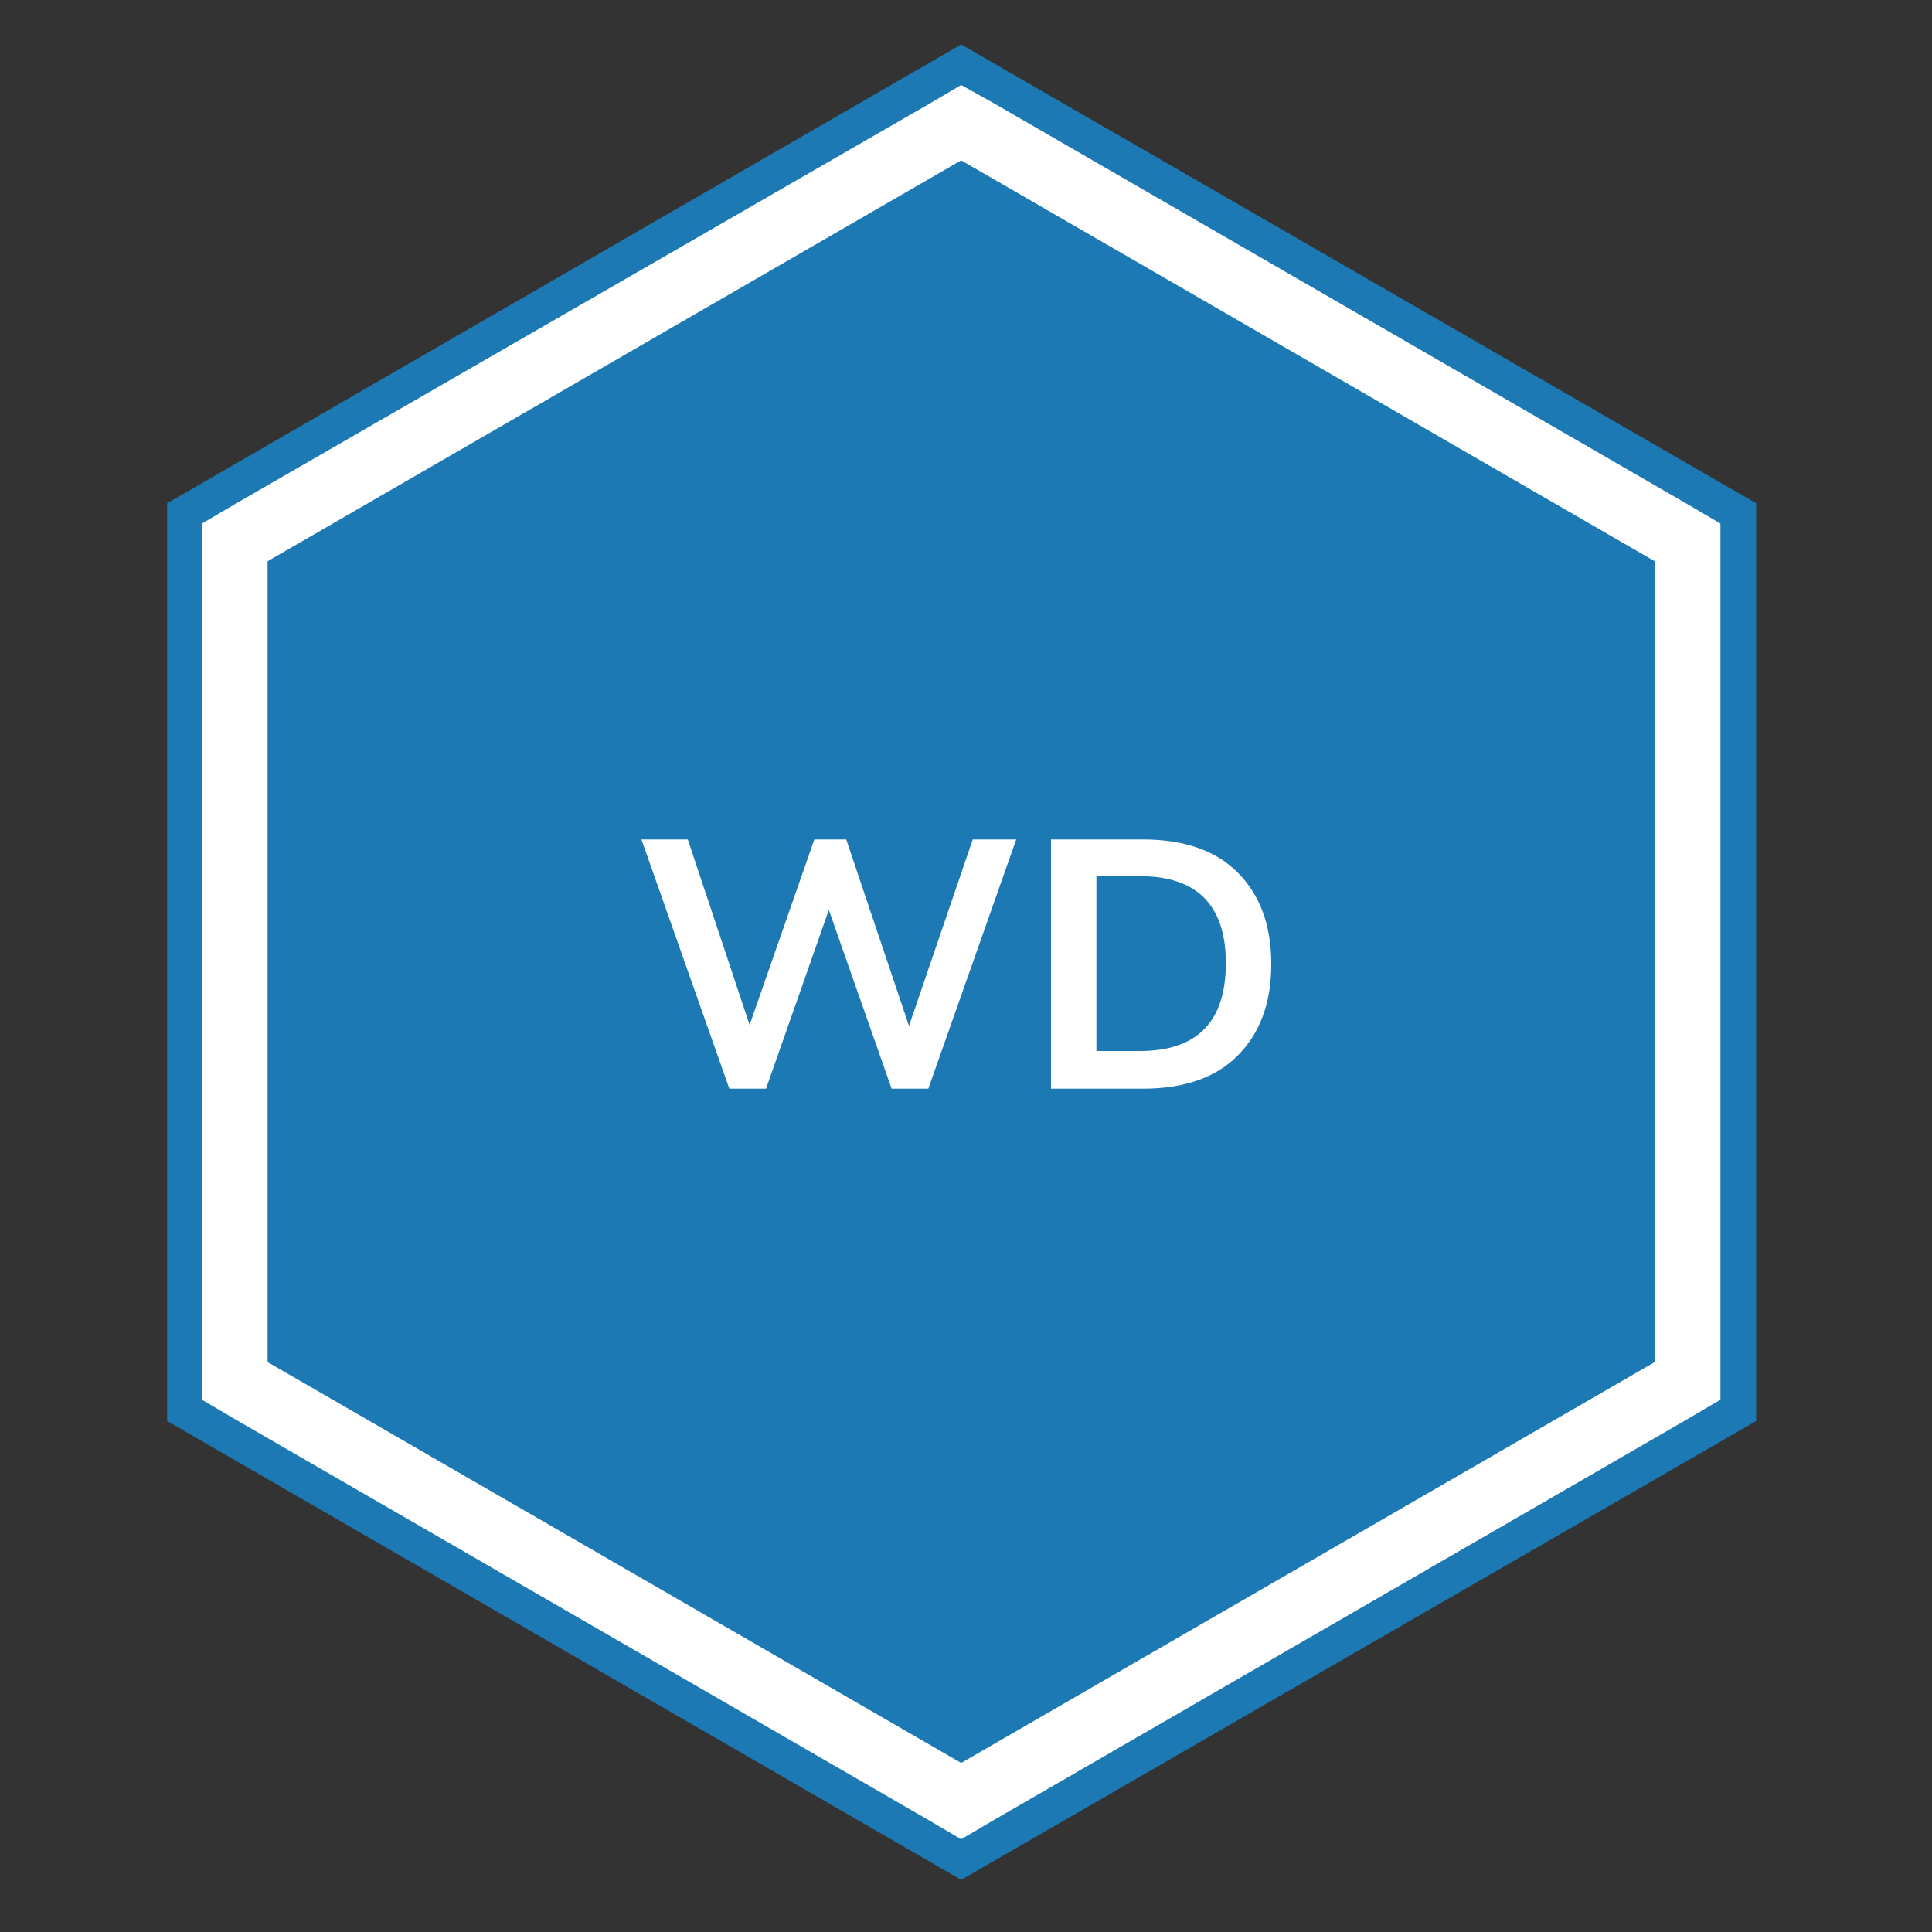
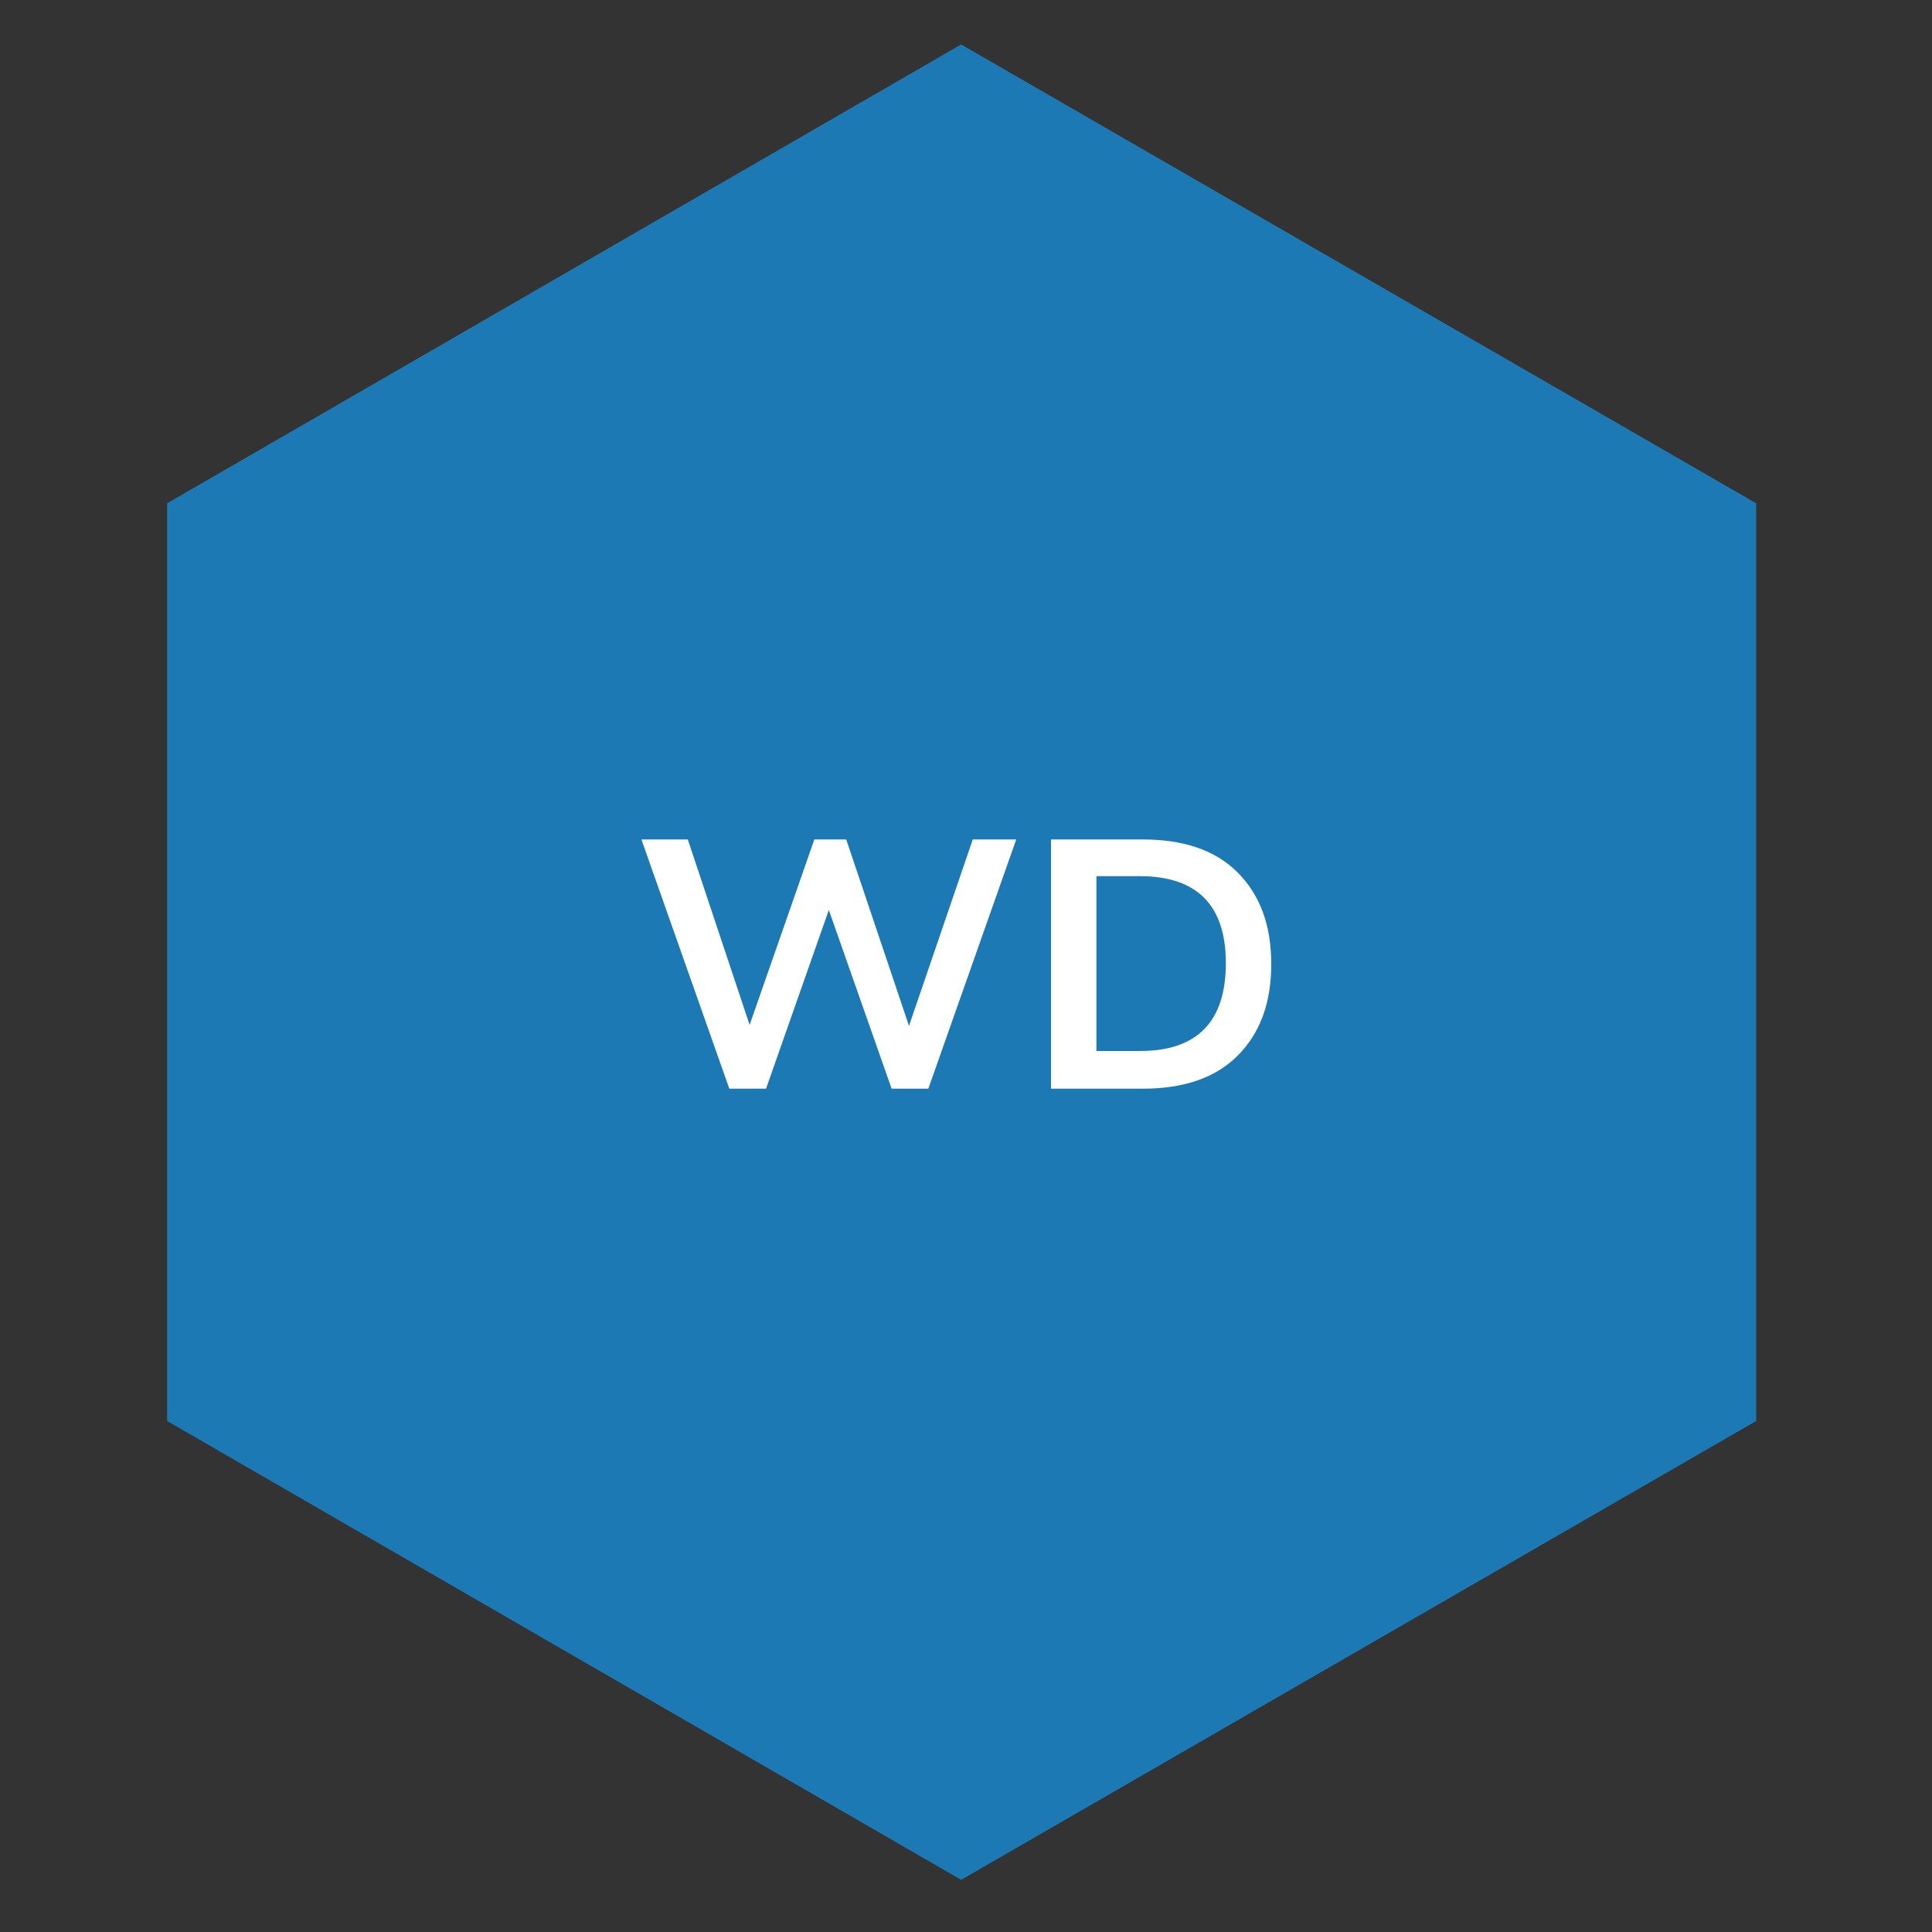
<svg xmlns="http://www.w3.org/2000/svg" version="1.1" id="Layer_1" x="0px" y="0px" width="200px" height="200px" viewBox="0 0 200 200" style="enable-background:new 0 0 200 200;" xml:space="preserve">
  <rect x="0" y="0" width="200" height="200" fill="#333333" stroke="none" />
  <style type="text/css">
	.st0{fill:#1C79B4;}
	.st1{fill:#FFFFFF;}
</style>
  <polygon class="st0" points="17.3,147.1 17.3,52.1 99.5,4.6 181.8,52.1 181.8,147.1 99.5,194.6 " />
-   <path class="st1" d="M99.5,16.6l71.8,41.5V141l-71.8,41.5L27.7,141V58.1L99.5,16.6 M99.5,8.8l-3.4,2L24.3,52.2l-3.4,2v3.9V141v3.9  l3.4,2l71.8,41.5l3.4,2l3.4-2l71.8-41.5l3.4-2V141V58.1v-3.9l-3.4-2l-71.8-41.5L99.5,8.8L99.5,8.8z" />
  <g>
    <path class="st1" d="M100.7,86.9h4.5l-9.1,25.8h-3.8l-6.5-18.5l-6.5,18.5h-3.8l-9.1-25.8h4.8l6.4,19.2l6.7-19.2h3.3l6.5,19.3   L100.7,86.9z" />
    <path class="st1" d="M108.8,86.9h9.5c4.2,0,7.5,1.1,9.8,3.4c2.3,2.3,3.5,5.4,3.5,9.5c0,4.1-1.2,7.2-3.5,9.5   c-2.3,2.3-5.6,3.4-9.8,3.4h-9.5V86.9z M118,108.8c5.9,0,8.9-3,8.9-9.1c0-6-3-9-8.9-9h-4.5v18.1H118z" />
  </g>
</svg>